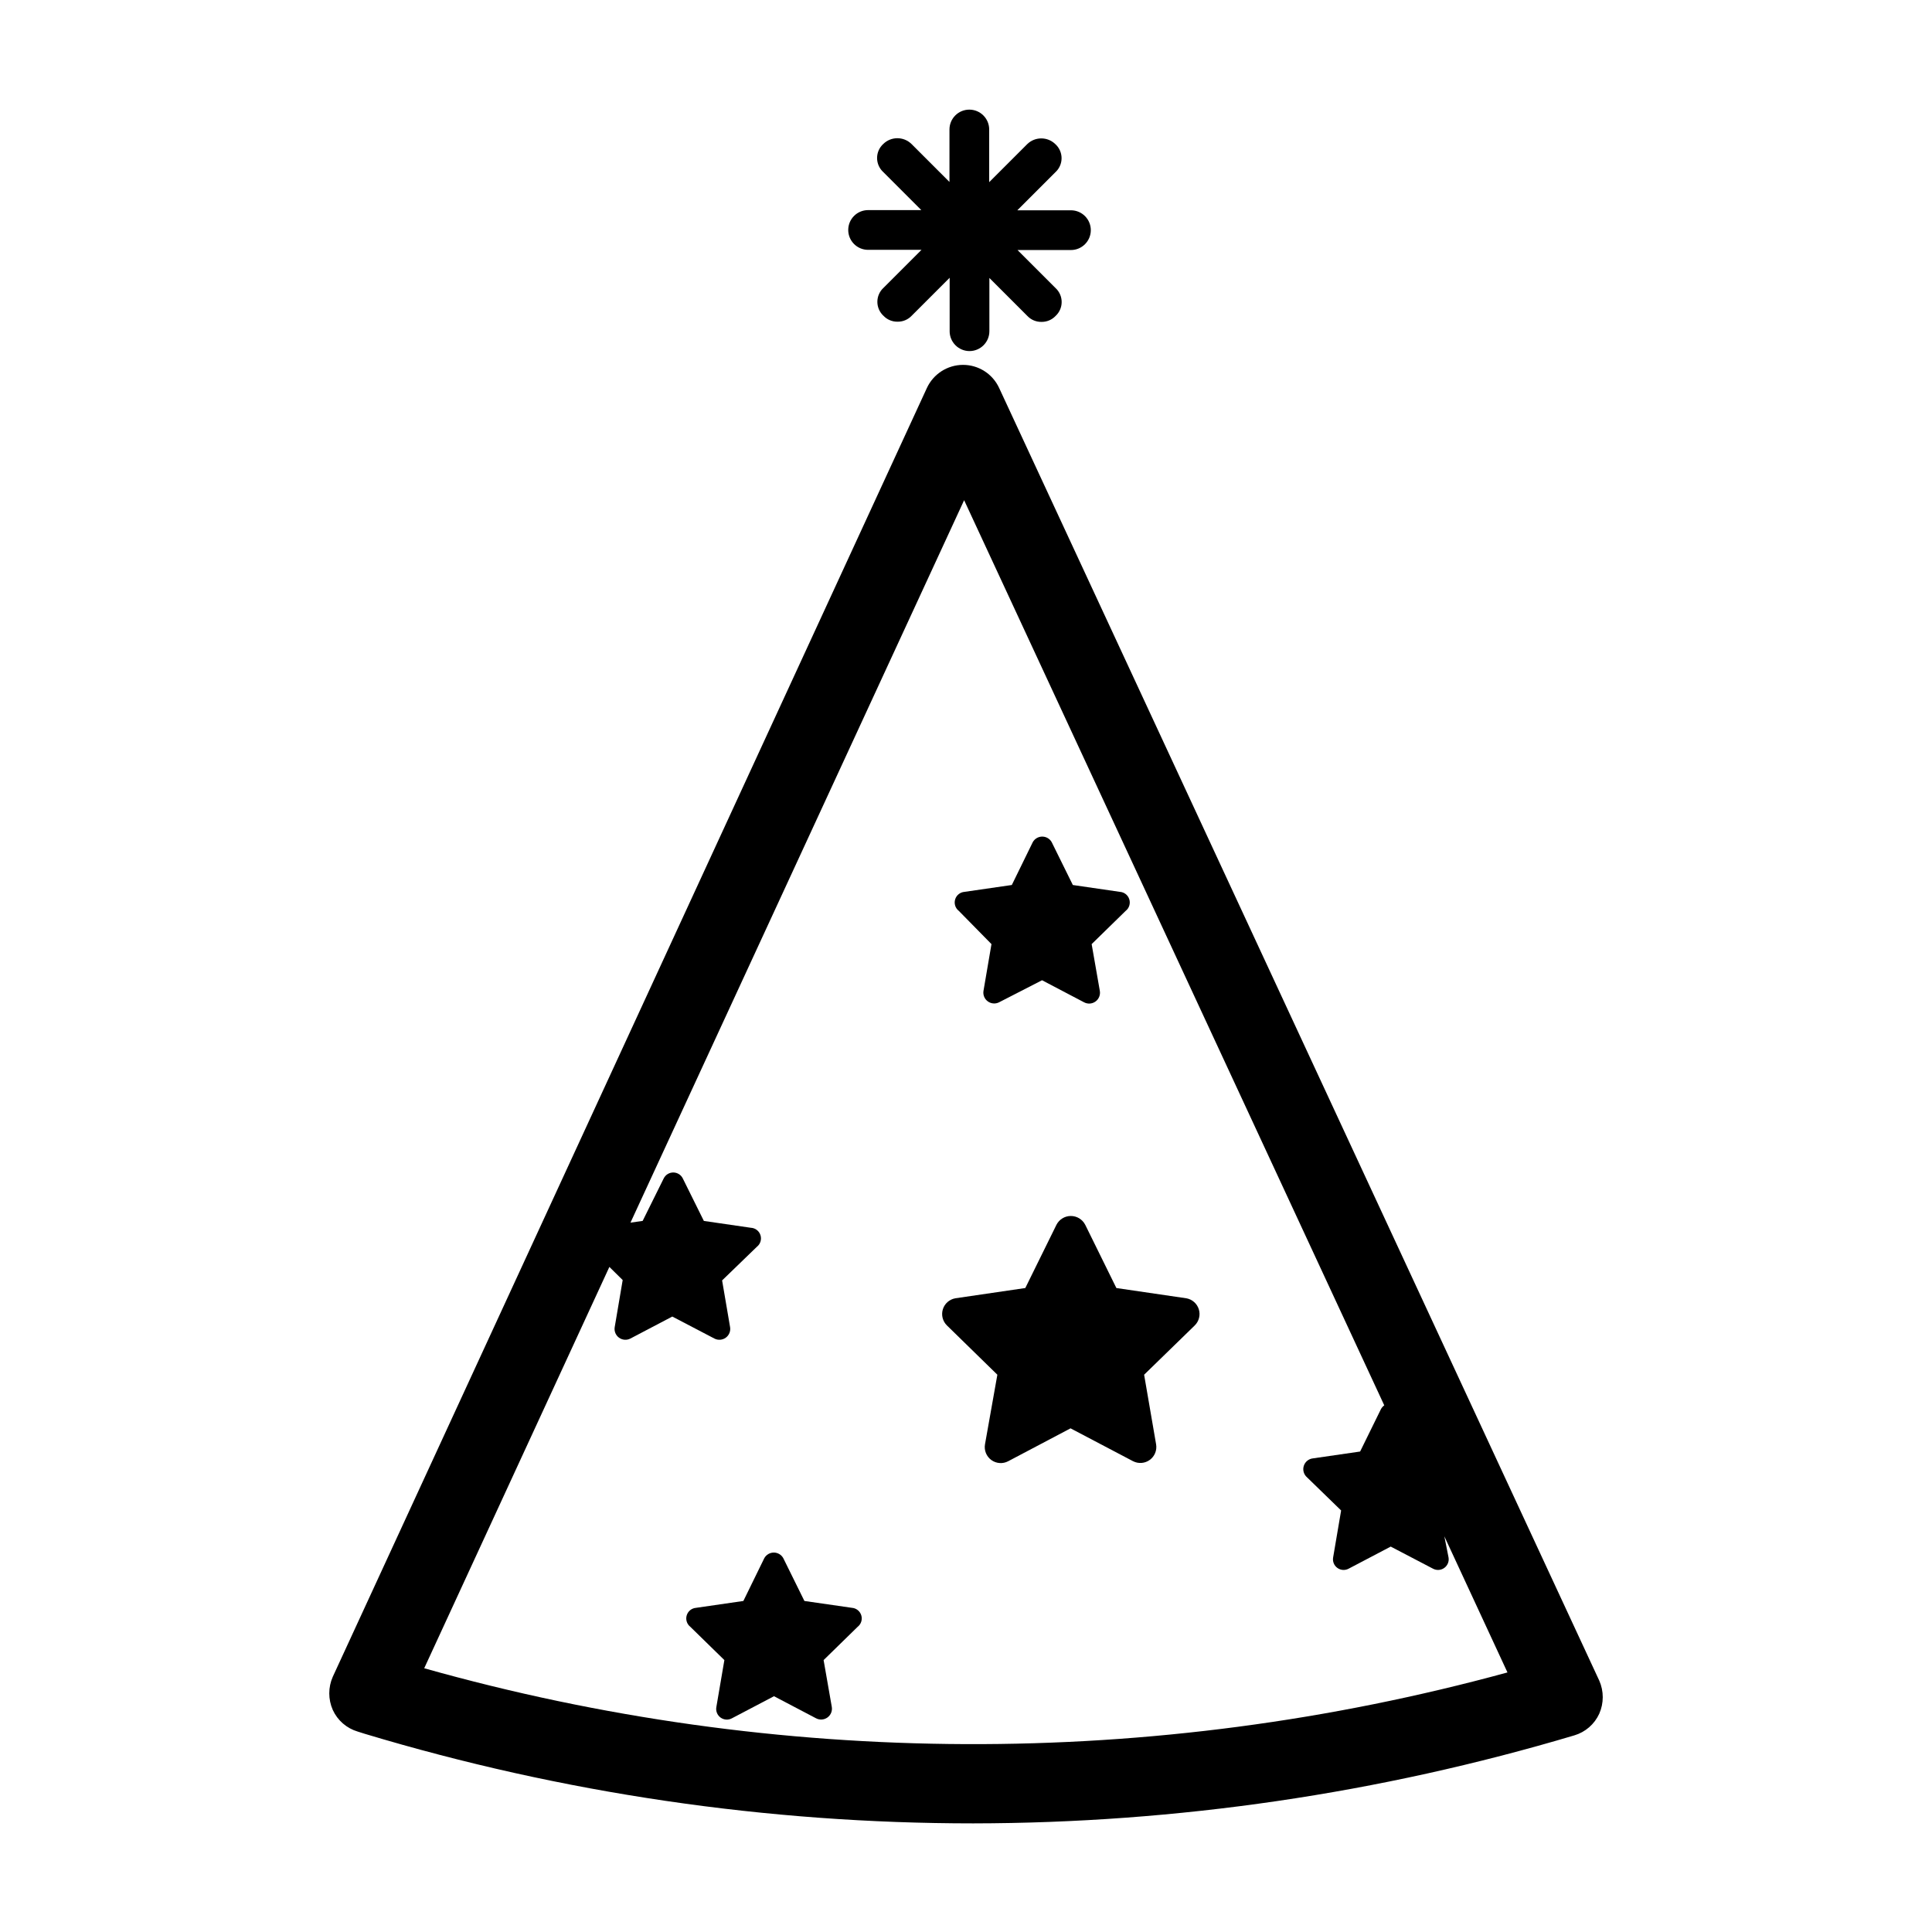
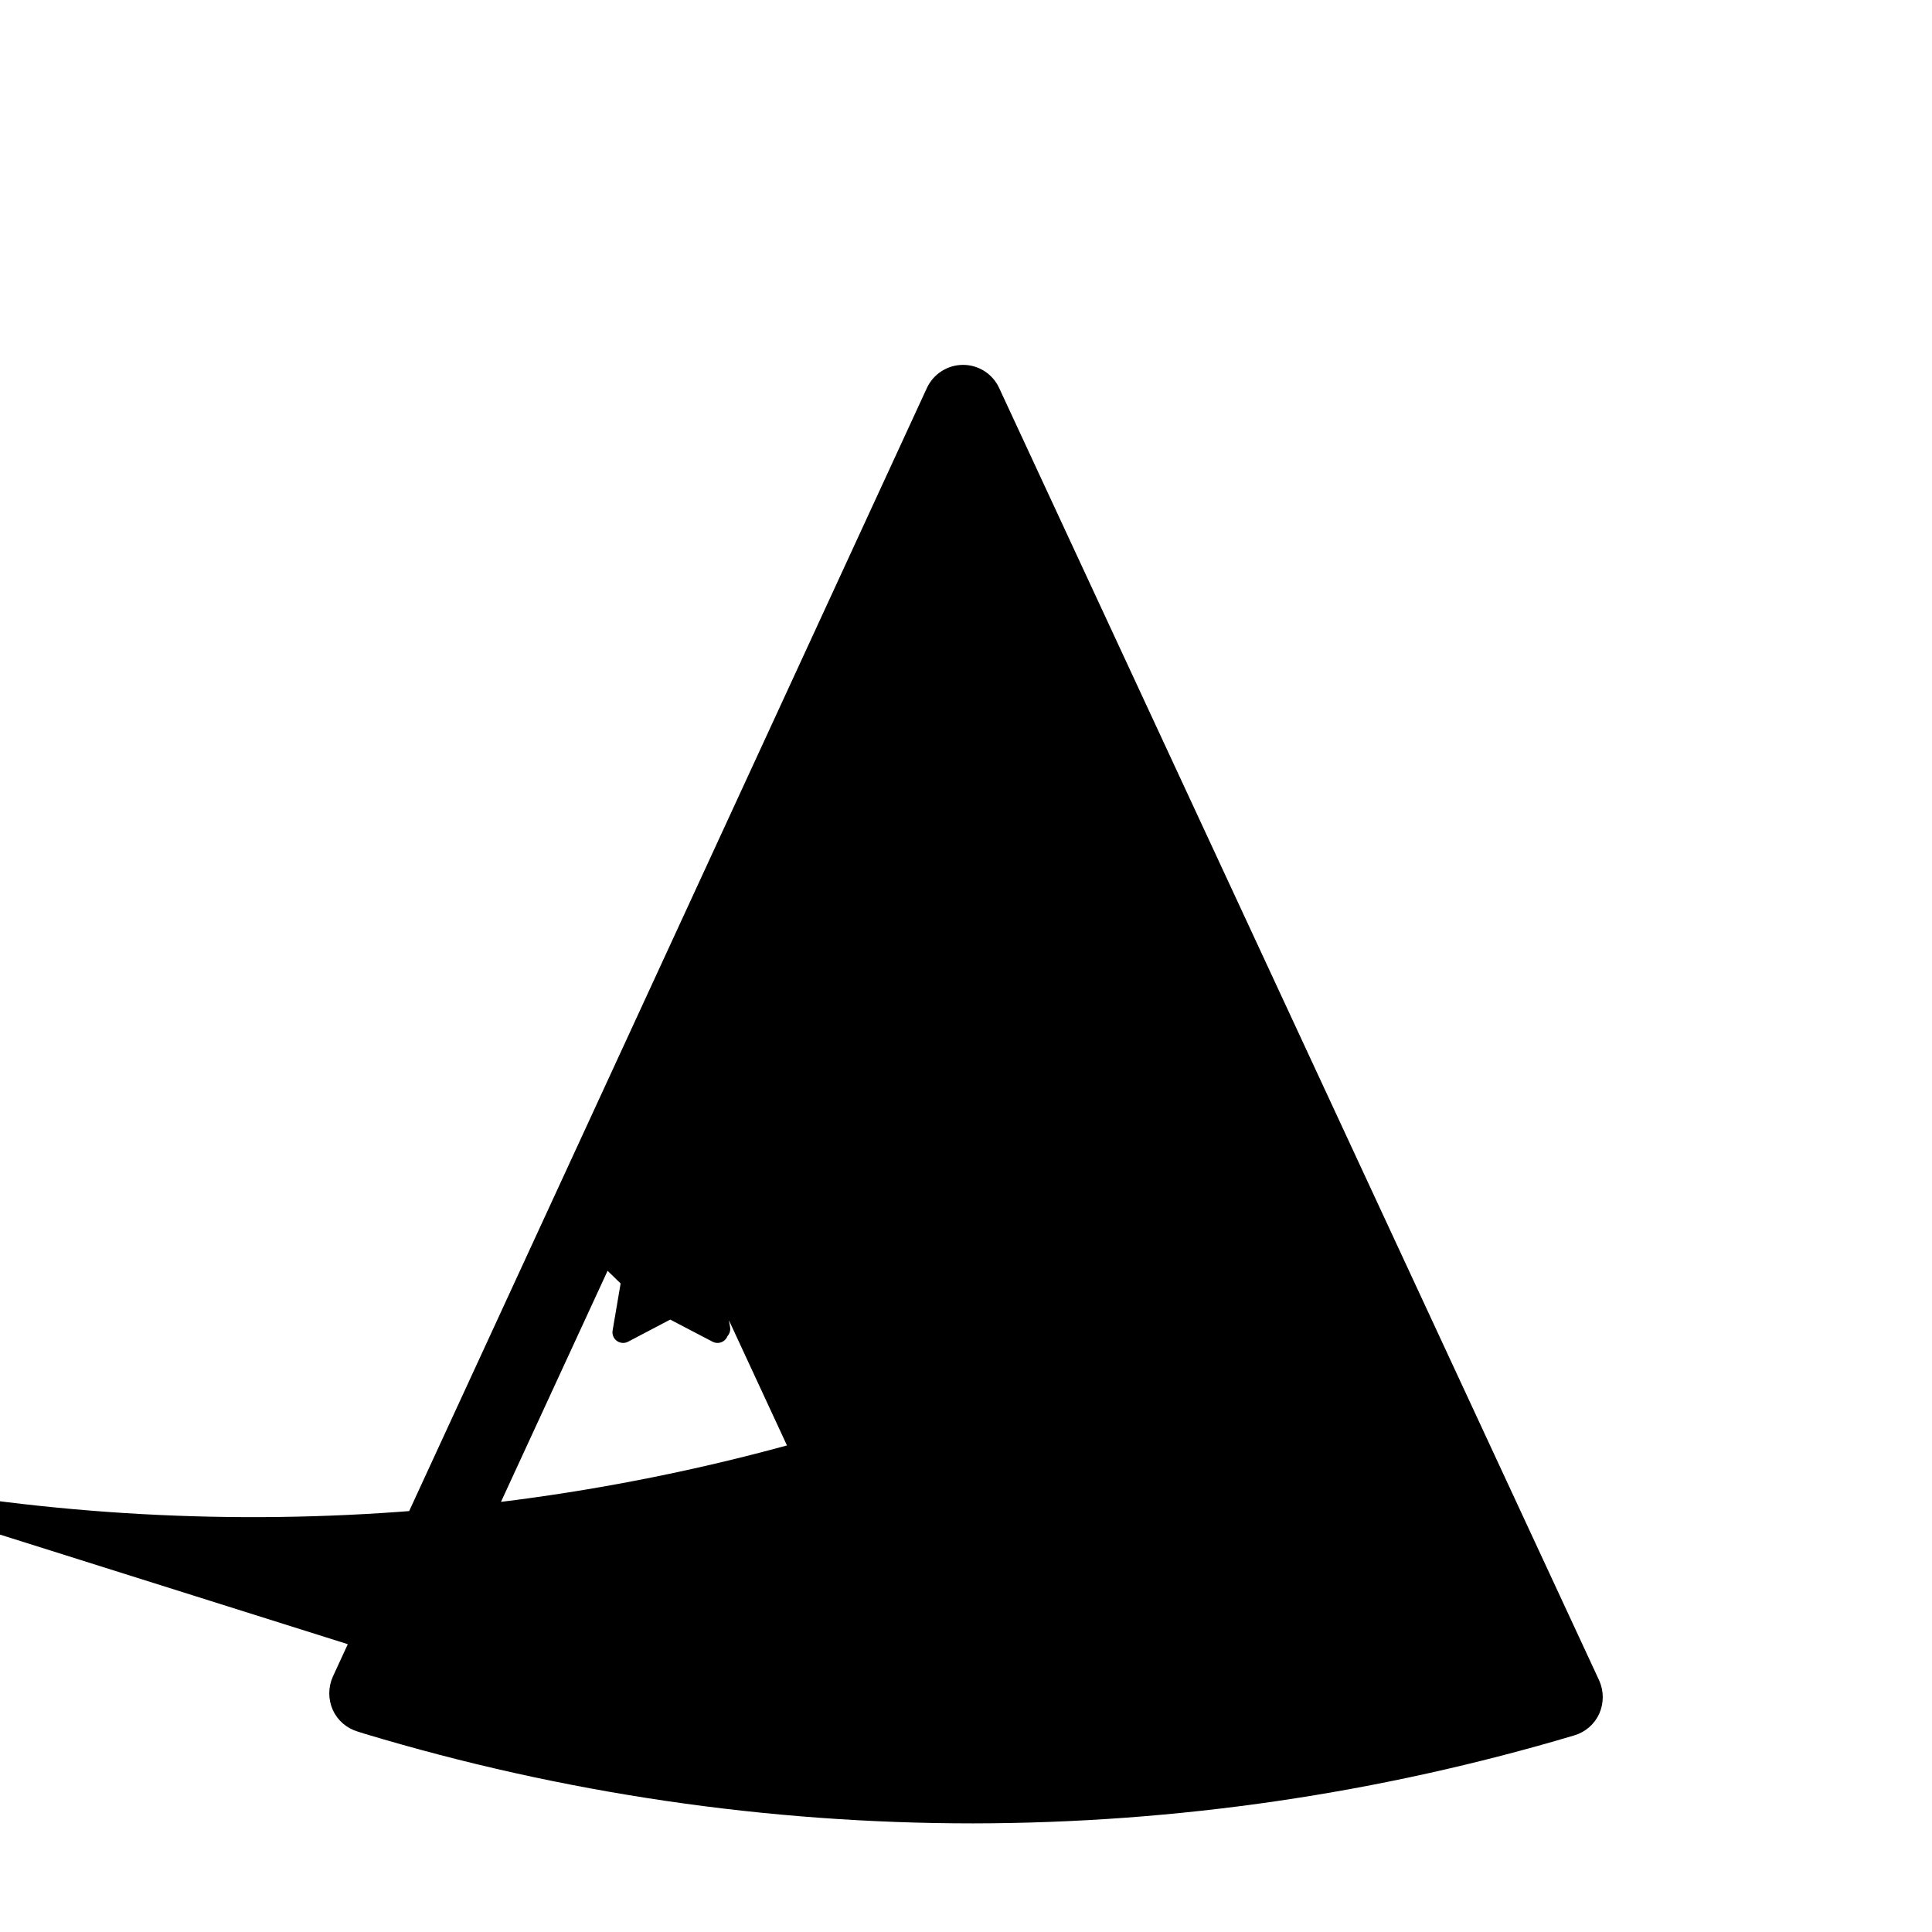
<svg xmlns="http://www.w3.org/2000/svg" fill="#000000" width="800px" height="800px" version="1.1" viewBox="144 144 512 512">
  <g>
-     <path d="m567.82 589.38-159.05-342.59c-1.73-3.723-5.465-6.106-9.574-6.094-4.113 0.012-7.848 2.41-9.57 6.144l-157.44 341.53c-1.234 2.793-1.234 5.977 0 8.77 1.262 2.781 3.672 4.875 6.602 5.742l1.914 0.605c52.293 15.738 106.61 23.734 161.22 23.727 53.945-0.066 107.6-7.922 159.3-23.324 2.926-0.867 5.336-2.961 6.598-5.742 1.234-2.793 1.234-5.977 0-8.77zm-311.4-3.273 49.07-106.36 3.527 3.477-2.117 12.496c-0.172 1.066 0.266 2.141 1.141 2.777 0.871 0.637 2.027 0.734 2.992 0.246l11.133-5.844 11.184 5.844c0.965 0.488 2.121 0.391 2.992-0.246 0.875-0.637 1.312-1.711 1.141-2.777l-2.117-12.395 9.219-8.918c0.93-0.727 1.305-1.957 0.945-3.078-0.359-1.125-1.379-1.906-2.555-1.957l-12.445-1.812-5.594-11.285v-0.004c-0.477-0.949-1.453-1.551-2.519-1.551-1.062 0-2.039 0.602-2.516 1.551l-5.594 11.285-3.223 0.453 88.418-191.45 111.34 239.87c-0.348 0.258-0.637 0.582-0.855 0.957l-5.543 11.285-12.496 1.812h0.004c-1.141 0.121-2.102 0.91-2.441 2.008-0.34 1.094 0.008 2.285 0.879 3.031l9.02 8.766-2.117 12.445c-0.191 1.07 0.246 2.152 1.129 2.785 0.883 0.637 2.047 0.707 3 0.188l11.133-5.844 11.184 5.844h0.004c0.953 0.52 2.121 0.449 3-0.188 0.883-0.633 1.324-1.715 1.133-2.785l-1.109-5.594 16.727 36.074c-94.016 25.707-193.26 25.324-287.07-1.109z" />
-     <path d="m374.05 210.21h14.156l-10.078 10.078 0.004-0.004c-1.035 0.953-1.621 2.297-1.621 3.703s0.586 2.75 1.621 3.703c0.969 1.02 2.324 1.586 3.731 1.562 1.406 0.023 2.758-0.543 3.727-1.562l10.078-10.078v14.156l-0.004 0.004c0 2.906 2.359 5.266 5.266 5.266 2.91 0 5.266-2.359 5.266-5.266v-14.109l10.078 10.078c0.969 1.02 2.32 1.586 3.727 1.562 1.406 0.023 2.758-0.543 3.727-1.562 1.035-0.953 1.625-2.297 1.625-3.703s-0.59-2.75-1.625-3.703l-10.078-10.078h14.156l0.004 0.004c2.906 0 5.266-2.359 5.266-5.266 0-2.91-2.359-5.266-5.266-5.266h-14.207l10.078-10.078h-0.004c1.051-0.953 1.652-2.309 1.652-3.727 0-1.418-0.602-2.773-1.652-3.727-2.074-2.023-5.379-2.023-7.453 0l-10.078 10.078v-13.957c0-2.91-2.356-5.266-5.266-5.266-2.906 0-5.262 2.356-5.262 5.266v13.902l-10.078-10.078v0.004c-2.074-2.023-5.383-2.023-7.457 0-1.051 0.953-1.648 2.309-1.648 3.727 0 1.422 0.598 2.773 1.648 3.731l10.078 10.078-14.109-0.004c-2.906 0-5.262 2.356-5.262 5.266 0 2.906 2.356 5.266 5.262 5.266z" />
-     <path d="m406.75 394.2-2.117 12.395c-0.172 1.066 0.266 2.141 1.141 2.777 0.871 0.641 2.027 0.734 2.992 0.246l11.387-5.844 11.133 5.844c0.969 0.516 2.144 0.438 3.035-0.207 0.887-0.641 1.332-1.734 1.145-2.816l-2.168-12.395 9.02-8.816h0.004c0.922-0.719 1.301-1.938 0.953-3.055-0.344-1.121-1.348-1.91-2.516-1.98l-12.445-1.812-5.594-11.336v-0.004c-0.504-0.918-1.469-1.492-2.516-1.492-1.051 0-2.016 0.574-2.519 1.492l-5.543 11.336-12.496 1.812v0.004c-1.168 0.07-2.172 0.859-2.516 1.98-0.348 1.117 0.031 2.336 0.957 3.055z" />
-     <path d="m458.39 488.06-18.539-2.719-8.262-16.777h-0.004c-0.734-1.422-2.203-2.316-3.801-2.316-1.602 0-3.07 0.895-3.805 2.316l-8.262 16.777-18.539 2.719h-0.004c-1.566 0.277-2.844 1.406-3.312 2.926s-0.043 3.172 1.098 4.281l13.352 13.047-3.277 18.441c-0.281 1.594 0.367 3.207 1.672 4.16 1.309 0.957 3.047 1.082 4.477 0.324l16.523-8.715 16.574 8.715h0.004c1.426 0.727 3.141 0.59 4.43-0.359 1.293-0.949 1.934-2.547 1.664-4.125l-3.176-18.438 13.402-13.047v-0.004c1.141-1.109 1.566-2.762 1.098-4.281s-1.746-2.648-3.312-2.926z" />
+     <path d="m567.82 589.38-159.05-342.59c-1.73-3.723-5.465-6.106-9.574-6.094-4.113 0.012-7.848 2.41-9.57 6.144l-157.44 341.53c-1.234 2.793-1.234 5.977 0 8.77 1.262 2.781 3.672 4.875 6.602 5.742l1.914 0.605c52.293 15.738 106.61 23.734 161.22 23.727 53.945-0.066 107.6-7.922 159.3-23.324 2.926-0.867 5.336-2.961 6.598-5.742 1.234-2.793 1.234-5.977 0-8.77zm-311.4-3.273 49.07-106.36 3.527 3.477-2.117 12.496c-0.172 1.066 0.266 2.141 1.141 2.777 0.871 0.637 2.027 0.734 2.992 0.246l11.133-5.844 11.184 5.844c0.965 0.488 2.121 0.391 2.992-0.246 0.875-0.637 1.312-1.711 1.141-2.777l-2.117-12.395 9.219-8.918c0.93-0.727 1.305-1.957 0.945-3.078-0.359-1.125-1.379-1.906-2.555-1.957l-12.445-1.812-5.594-11.285v-0.004c-0.477-0.949-1.453-1.551-2.519-1.551-1.062 0-2.039 0.602-2.516 1.551c-0.348 0.258-0.637 0.582-0.855 0.957l-5.543 11.285-12.496 1.812h0.004c-1.141 0.121-2.102 0.91-2.441 2.008-0.34 1.094 0.008 2.285 0.879 3.031l9.02 8.766-2.117 12.445c-0.191 1.07 0.246 2.152 1.129 2.785 0.883 0.637 2.047 0.707 3 0.188l11.133-5.844 11.184 5.844h0.004c0.953 0.52 2.121 0.449 3-0.188 0.883-0.633 1.324-1.715 1.133-2.785l-1.109-5.594 16.727 36.074c-94.016 25.707-193.26 25.324-287.07-1.109z" />
    <path d="m369.77 570.09-12.594-1.816-5.594-11.336c-0.504-0.918-1.469-1.492-2.519-1.492-1.047 0-2.016 0.574-2.519 1.492l-5.543 11.336-12.496 1.812 0.004 0.004c-1.168 0.07-2.172 0.859-2.519 1.98-0.344 1.117 0.035 2.336 0.957 3.055l9.02 8.816-2.117 12.395c-0.215 1.078 0.215 2.184 1.102 2.832 0.887 0.648 2.07 0.723 3.031 0.191l11.133-5.844 11.133 5.844c0.969 0.516 2.148 0.438 3.035-0.207 0.891-0.641 1.336-1.734 1.148-2.816l-2.168-12.395 9.02-8.816c0.918-0.715 1.305-1.918 0.969-3.035-0.336-1.113-1.32-1.91-2.481-2z" />
  </g>
</svg>